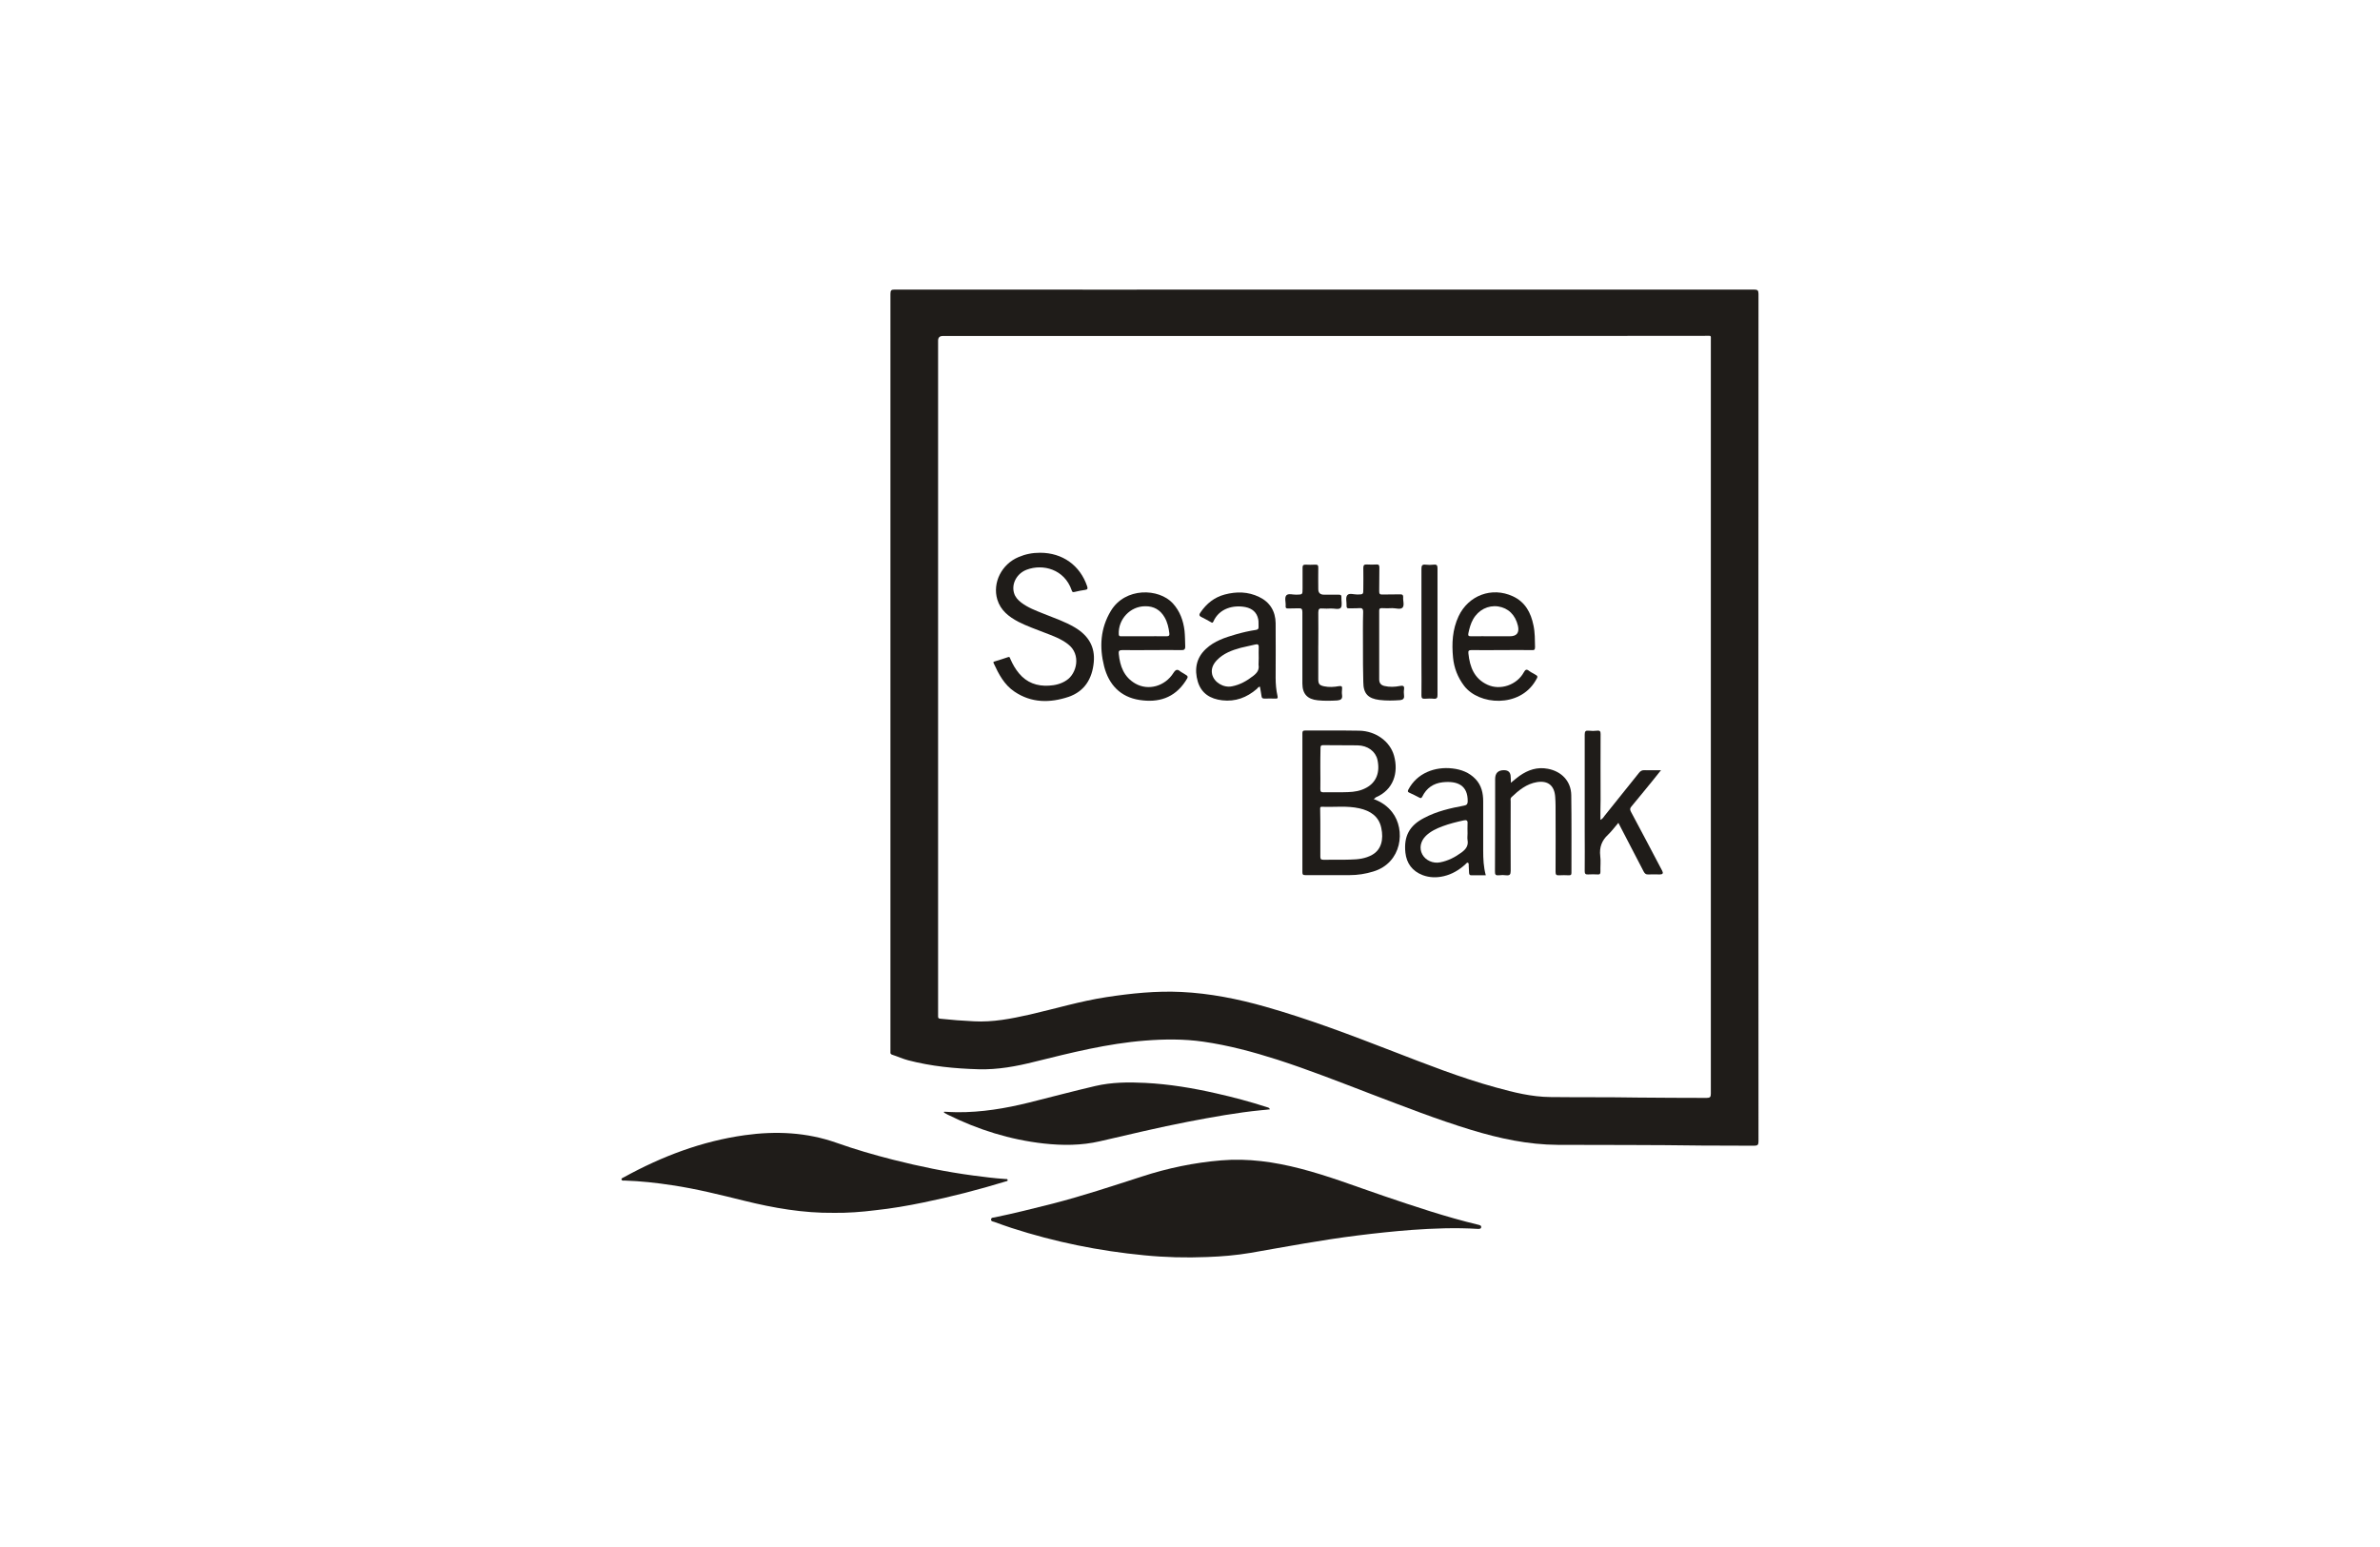
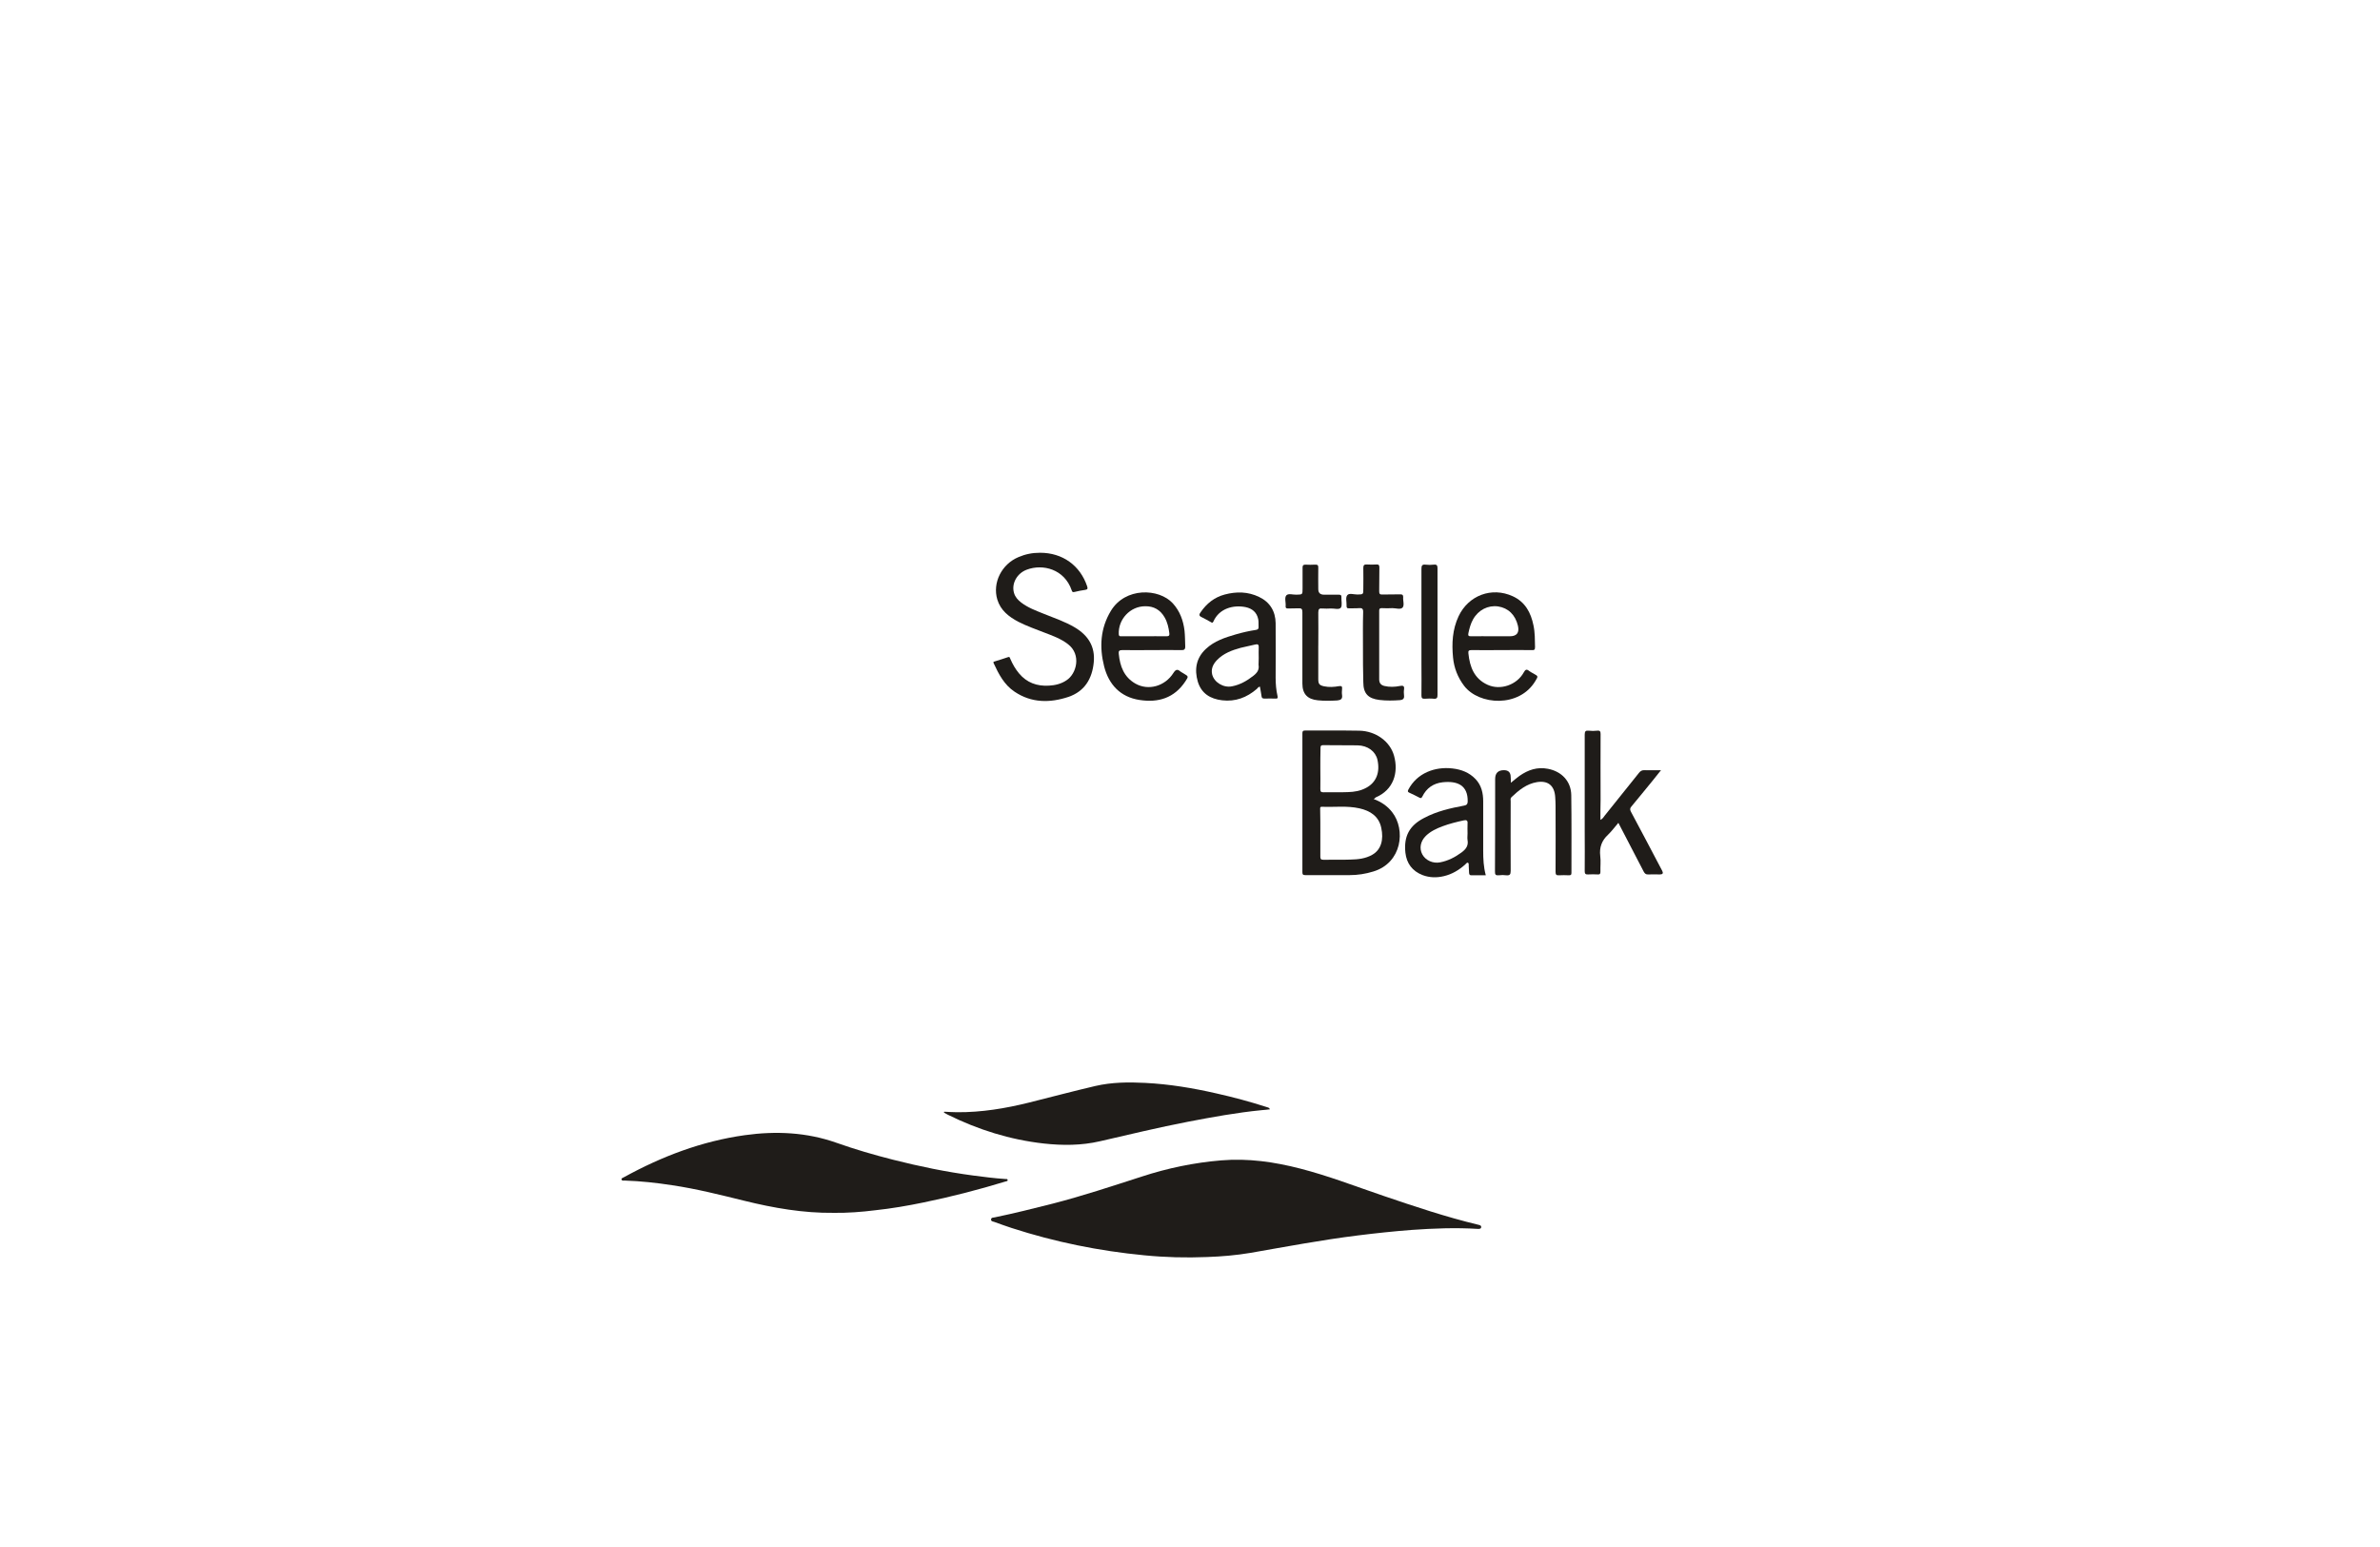
<svg xmlns="http://www.w3.org/2000/svg" id="off_black" data-name="off black" width="200" height="130" viewBox="0 0 200 130">
  <defs>
    <style>
      .cls-1 {
        fill: #1f1c19;
      }
    </style>
  </defs>
-   <path class="cls-1" d="m111.315,24.335h36.081c.29,0,.377.058.377.363-.015,23.739-.015,47.464,0,71.204,0,.29-.058.377-.363.377-1.479-.015-2.958,0-4.438-.015-4.017-.058-8.049-.043-12.066-.058-2.509-.015-4.916-.537-7.294-1.262-2.857-.87-5.627-1.958-8.411-3.016-2.61-1.001-5.221-2.03-7.874-2.886-2.045-.653-4.104-1.204-6.221-1.508-1.624-.232-3.263-.218-4.902-.087-3.147.247-6.192,1.015-9.238,1.769-1.552.392-3.118.682-4.728.638-2.001-.058-3.974-.247-5.917-.754-.45-.116-.885-.319-1.334-.464-.145-.043-.174-.116-.16-.247V24.697c0-.305.073-.363.363-.363,12.037.015,24.088,0,36.124,0Zm.015,3.901h-32.107q-.392,0-.392.392v56.789c0,.131.044.174.174.189.943.102,1.9.174,2.842.218,1.595.087,3.132-.218,4.684-.566,2.146-.493,4.264-1.131,6.439-1.465,2.088-.319,4.191-.537,6.308-.435,2.393.116,4.728.58,7.033,1.233,3.64,1.03,7.178,2.378,10.702,3.741,2.857,1.102,5.714,2.233,8.672,3.045,1.508.421,3.031.798,4.597.812,2.451.029,4.902,0,7.352.043,1.929.029,3.857.015,5.786.029.29,0,.348-.087.348-.363V28.613c0-.45.058-.392-.392-.392-10.688.015-21.376.015-32.049.015Z" />
  <path class="cls-1" d="m124.178,103.268c-1.856-.116-3.712-.043-5.554.087-1.508.116-3.016.276-4.525.464-3.031.377-6.018.943-9.02,1.465-1.204.203-2.422.305-3.64.348-1.769.073-3.524.029-5.279-.145-3.799-.363-7.512-1.117-11.137-2.291-.493-.16-.972-.334-1.45-.508-.116-.043-.305-.043-.29-.218s.203-.145.319-.174c1.624-.334,3.234-.74,4.844-1.146,2.538-.653,5.018-1.479,7.497-2.277,2.175-.711,4.409-1.175,6.685-1.363,2.262-.189,4.481.131,6.656.696,2.364.609,4.641,1.494,6.946,2.277,2.639.899,5.279,1.784,7.99,2.436.116.029.276.058.247.218-.015.145-.174.131-.29.131Z" />
  <path class="cls-1" d="m70.057,101.919c-2.552.029-5.047-.406-7.512-1.015-2.001-.493-4.017-1.001-6.062-1.305-1.32-.203-2.639-.348-3.974-.392-.102,0-.232.029-.276-.073-.044-.131.116-.16.189-.203,3.19-1.755,6.54-3.031,10.166-3.538,2.61-.363,5.192-.247,7.7.638,1.552.551,3.147,1.015,4.742,1.421,2.233.566,4.481,1.03,6.772,1.334.885.116,1.784.232,2.683.29.073,0,.174-.015.189.073.029.116-.087.102-.16.131-2.277.696-4.583,1.291-6.917,1.769-1.334.276-2.683.508-4.046.653-1.16.145-2.32.232-3.495.218Z" />
  <path class="cls-1" d="m79.339,93.421c.363.015.725.043,1.088.043,2.059.015,4.061-.319,6.047-.812,1.856-.464,3.712-.957,5.569-1.392,1.378-.319,2.784-.334,4.191-.261,2.03.102,4.017.435,5.989.885,1.421.319,2.828.696,4.22,1.146.087.029.203.029.276.189-.247.029-.479.058-.711.073-2.074.203-4.133.58-6.178.972-2.48.479-4.931,1.073-7.396,1.639-1.566.363-3.147.363-4.728.189-2.842-.319-5.511-1.16-8.063-2.422-.116-.058-.218-.116-.319-.174,0-.015.015-.043.015-.073Z" />
  <path class="cls-1" d="m115.434,67.144c.653.247,1.16.595,1.552,1.102,1.16,1.479.827,4.264-1.581,4.989-.653.203-1.32.305-2.001.305h-3.698c-.203,0-.261-.043-.261-.247v-11.659c0-.174.029-.247.232-.247,1.523.015,3.031-.015,4.554.015,1.378.029,2.581.899,2.915,2.103.392,1.407-.029,2.871-1.552,3.509-.015.044-.058.073-.16.131Zm-4.481,2.857v1.972c0,.189.029.276.247.276.754-.015,1.523.015,2.277-.015.638-.015,1.262-.073,1.842-.406.74-.421.972-1.262.754-2.262-.203-.972-.928-1.436-1.842-1.639-1.03-.232-2.088-.087-3.132-.131-.189-.015-.16.116-.16.232.015.667.015,1.32.015,1.972Zm0-5.409c0,.58.015,1.146,0,1.726,0,.203.058.261.261.261.682-.015,1.378.015,2.059-.015.537-.015,1.059-.102,1.537-.363.841-.45,1.175-1.291.943-2.349-.16-.711-.812-1.204-1.682-1.218-.957-.015-1.929,0-2.886-.015-.174,0-.218.058-.218.232-.015.595-.015,1.16-.015,1.74Z" />
  <path class="cls-1" d="m87.402,46.45c1.885,0,3.364,1.059,3.959,2.828.058.189.029.261-.16.29-.305.043-.609.102-.899.174-.16.043-.203,0-.247-.145-.609-1.769-2.422-2.233-3.77-1.726-.827.305-1.305,1.175-1.073,1.958.102.348.319.58.595.798.566.435,1.233.682,1.885.943.899.363,1.813.667,2.639,1.16,1.117.667,1.711,1.61,1.581,2.929-.131,1.378-.769,2.436-2.117,2.9-1.566.522-3.118.522-4.539-.435-.87-.58-1.334-1.479-1.755-2.393-.058-.116.015-.131.073-.145.377-.116.754-.232,1.131-.363.16-.058.16.073.203.16.189.435.421.841.725,1.204.653.783,1.508,1.088,2.509,1.03.522-.029,1.03-.145,1.479-.45.856-.551,1.262-2.161.131-3.031-.595-.464-1.291-.711-1.972-.972-.74-.29-1.494-.551-2.204-.914-.798-.421-1.494-.957-1.769-1.871-.421-1.407.363-2.973,1.784-3.567.58-.247,1.16-.363,1.813-.363Z" />
  <path class="cls-1" d="m105.877,57.703c-.145.015-.189.116-.261.189-.841.725-1.798,1.088-2.915.957-.986-.116-1.74-.566-2.045-1.566-.305-1.044-.131-2.001.682-2.755.711-.667,1.61-.957,2.509-1.218.551-.16,1.117-.29,1.697-.377.16-.029.232-.087.218-.261-.015-.218.015-.435-.029-.638-.116-.58-.508-.899-1.059-1.015-1.001-.203-2.219.087-2.712,1.218-.073.145-.131.087-.203.043-.261-.145-.522-.29-.783-.421-.232-.102-.218-.232-.087-.406.508-.74,1.16-1.262,2.03-1.494.986-.261,1.958-.247,2.886.203.914.435,1.378,1.204,1.392,2.204.015,1.523,0,3.06,0,4.583,0,.522.043,1.044.16,1.552.043.203-.029.203-.174.203-.305,0-.609-.015-.928,0-.174,0-.232-.058-.247-.232-.029-.247-.087-.493-.131-.769Zm-.102-2.407c0-.29-.015-.595,0-.885.015-.261-.087-.305-.305-.247-.406.102-.827.174-1.218.276-.74.203-1.436.464-1.987,1.03-.319.334-.508.725-.406,1.189.16.682.957,1.16,1.668,1.015.682-.131,1.262-.464,1.798-.885.319-.247.508-.508.435-.928,0-.174.015-.377.015-.566Z" />
  <path class="cls-1" d="m124.86,73.554h-1.218c-.131,0-.174-.058-.189-.189-.015-.189-.015-.392-.029-.58-.015-.102.029-.232-.058-.276-.102-.058-.174.087-.247.145-.522.464-1.102.812-1.784.972-.609.145-1.204.131-1.784-.087-.87-.334-1.349-.986-1.45-1.885-.145-1.378.334-2.277,1.566-2.915,1.059-.566,2.219-.827,3.379-1.044.218-.043.276-.116.29-.334.029-1.392-.885-1.755-2.103-1.624-.783.087-1.363.493-1.711,1.204-.073.131-.116.16-.247.087-.276-.145-.566-.29-.856-.421-.131-.058-.131-.116-.073-.247.725-1.392,2.233-1.958,3.712-1.784.74.087,1.407.334,1.943.899.493.522.638,1.175.638,1.871v4.148c0,.682.029,1.363.218,2.059Zm-1.537-3.509c0-.276-.015-.551,0-.827.029-.276-.087-.334-.334-.276-.595.131-1.189.276-1.769.493-.508.189-1.001.421-1.392.798-.464.45-.58,1.059-.305,1.566s.899.783,1.494.667c.682-.131,1.262-.435,1.813-.841.348-.261.58-.551.493-1.03-.029-.189,0-.377,0-.551Z" />
  <path class="cls-1" d="m134.489,68.899c.203-.102.276-.247.363-.363.957-1.189,1.914-2.378,2.871-3.582.131-.174.276-.247.493-.232.435.015.856,0,1.363,0-.261.319-.479.595-.696.87-.595.725-1.189,1.465-1.798,2.19-.131.16-.116.261-.029.435.885,1.653,1.755,3.306,2.625,4.96q.16.305-.189.305c-.334,0-.653-.015-.986,0-.189.015-.29-.073-.377-.232-.696-1.349-1.407-2.697-2.132-4.104-.305.348-.551.696-.856.986-.537.493-.754,1.073-.667,1.798.058.435,0,.885.015,1.32,0,.174-.043.247-.218.232-.276-.015-.551-.015-.827,0-.218.015-.276-.073-.276-.276.015-1.102,0-2.219,0-3.321v-8.15c0-.276.073-.363.334-.334.232.029.479.029.711,0,.247-.029.29.073.29.29-.015,1.842,0,3.669,0,5.511-.015.537-.015,1.088-.015,1.697Z" />
  <path class="cls-1" d="m96.799,54.629c-.827,0-1.668.015-2.494,0-.261,0-.319.087-.29.319.102,1.044.435,1.943,1.392,2.494,1.088.624,2.494.232,3.205-.899.189-.29.334-.334.58-.116.073.058.174.102.261.16.435.261.435.247.16.667-.928,1.407-2.277,1.813-3.857,1.566-1.61-.247-2.581-1.291-2.973-2.828-.406-1.61-.319-3.19.566-4.655,1.204-2.001,4.032-1.914,5.206-.638.595.653.885,1.45.986,2.306.043.421.043.856.058,1.291.015.29-.102.348-.348.334-.798-.015-1.624,0-2.451,0Zm-.653-1.16c.624,0,1.247-.015,1.871,0,.203,0,.276-.058.247-.261-.058-.464-.16-.914-.392-1.32-.363-.638-.914-.957-1.639-.943-1.262,0-2.277,1.102-2.219,2.349.015.203.131.174.247.174.638,0,1.262,0,1.885,0Z" />
  <path class="cls-1" d="m126.179,54.629c-.841,0-1.682.015-2.523,0-.218,0-.29.058-.261.276.116,1.146.493,2.132,1.61,2.639,1.073.493,2.465.015,3.045-1.044.131-.247.247-.29.45-.116.116.087.261.16.392.232.392.218.363.218.131.609-1.349,2.262-4.742,2.045-5.989.406-.537-.711-.841-1.494-.928-2.364-.116-1.189-.058-2.364.464-3.48.827-1.755,2.784-2.494,4.554-1.682,1.044.479,1.523,1.378,1.74,2.451.131.609.116,1.218.131,1.827,0,.218-.073.261-.261.247-.856-.015-1.711,0-2.552,0Zm-.667-1.16h1.349q.899,0,.696-.885c-.218-.914-.812-1.494-1.668-1.624-.841-.116-1.653.29-2.103,1.088-.203.363-.305.754-.392,1.16-.043.218.015.261.232.261.638-.015,1.262,0,1.885,0Z" />
  <path class="cls-1" d="m126.963,65.781c.29-.232.493-.421.725-.58.725-.508,1.494-.769,2.393-.595,1.146.218,1.943,1.044,1.958,2.219.029,2.175.015,4.351.015,6.526,0,.174-.058.203-.218.203-.276-.015-.551-.015-.827,0-.232.015-.29-.058-.29-.29.015-1.856,0-3.712,0-5.569,0-.232-.015-.479-.029-.711-.058-.957-.595-1.407-1.523-1.262-.885.145-1.537.682-2.161,1.276-.102.102-.058.232-.058.348,0,1.943-.015,3.901,0,5.844,0,.305-.087.392-.377.363-.203-.029-.406-.029-.609,0-.261.029-.348-.043-.334-.334.015-2.581.015-5.163.015-7.758q0-.74.74-.74.566,0,.566.58c.015.145.015.276.015.479Z" />
  <path class="cls-1" d="m114.535,54.397c0-.972-.015-1.943.015-2.929.015-.319-.087-.392-.377-.363-.261.029-.537,0-.798.015-.174.015-.232-.058-.218-.232.015-.29-.102-.682.058-.87.16-.203.551-.058.856-.058.493-.015.493,0,.493-.479,0-.58.015-1.175,0-1.755,0-.232.073-.305.305-.29.261.015.537.015.798,0,.189-.015.247.058.247.247-.015.667,0,1.334-.015,2.001,0,.203.043.29.276.276.508-.015,1.001,0,1.508-.015.174,0,.232.058.232.232-.029.29.116.667-.043.87-.174.203-.551.058-.856.058-.29.015-.595.015-.899,0-.16,0-.218.043-.218.203v5.786c0,.305.145.479.435.551.435.102.87.087,1.305,0,.247-.043.392-.029.348.29-.029.174-.015.348,0,.522.029.247-.087.348-.319.377-.58.043-1.16.058-1.755-.015-.943-.116-1.349-.537-1.349-1.494-.029-.972-.029-1.958-.029-2.929Z" />
  <path class="cls-1" d="m110.779,54.266v2.799c0,.406.087.522.493.609.421.087.841.058,1.247-.015.203-.029.29.015.261.232-.015.174-.029.348,0,.522.043.334-.116.421-.421.45-.537.029-1.088.043-1.624-.015-.87-.087-1.291-.537-1.291-1.407v-6.004c0-.261-.073-.334-.319-.319-.29.015-.595,0-.885.015-.16,0-.218-.043-.203-.203.029-.305-.116-.696.058-.899.174-.189.566-.043.856-.058.508-.015.508,0,.508-.522v-1.755c0-.189.058-.247.247-.247.261.015.537.015.798,0,.218-.015.29.058.276.276-.015.595,0,1.189,0,1.784q0,.464.479.464h1.233c.174,0,.247.043.232.218-.015.29.087.682-.043.87-.16.203-.551.058-.841.073-.232.015-.479.015-.711,0-.261-.029-.348.043-.348.334.015.914,0,1.856,0,2.799Z" />
  <path class="cls-1" d="m120.799,53.077v5.322c0,.232-.043.334-.305.319-.261-.029-.508-.015-.769,0-.218.015-.276-.073-.276-.276.015-.899,0-1.784,0-2.683v-7.962c0-.261.058-.377.334-.348.232.029.479.029.711,0,.247-.029.305.073.305.305v5.322Z" />
</svg>